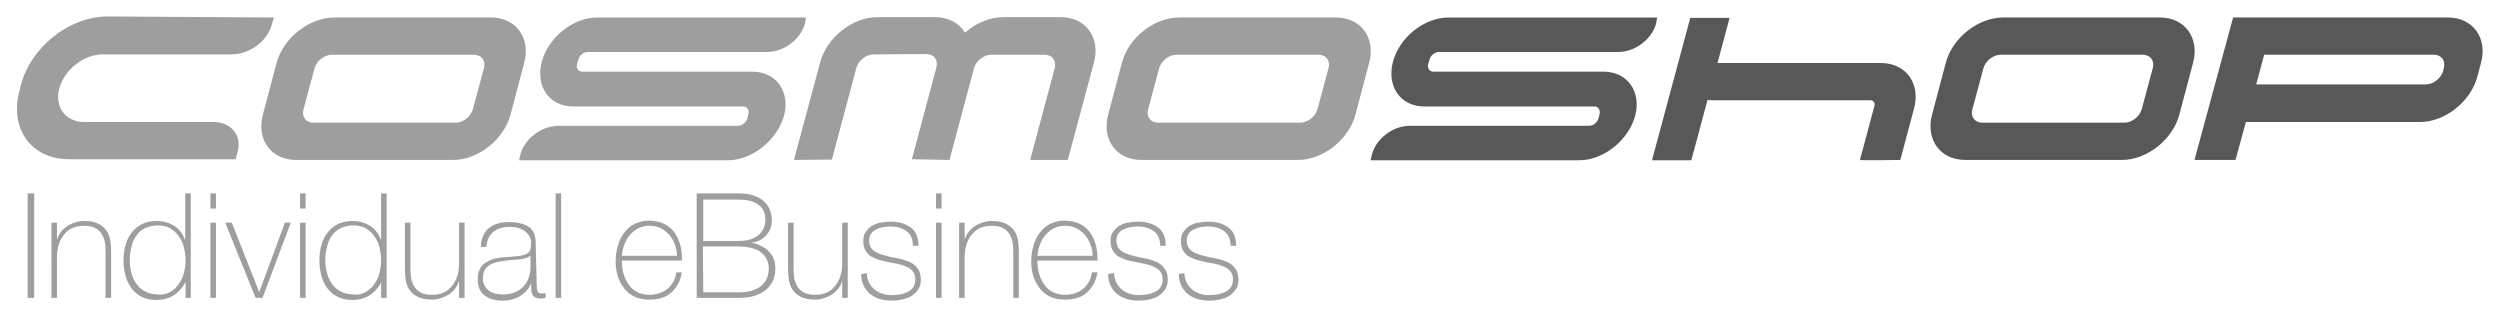
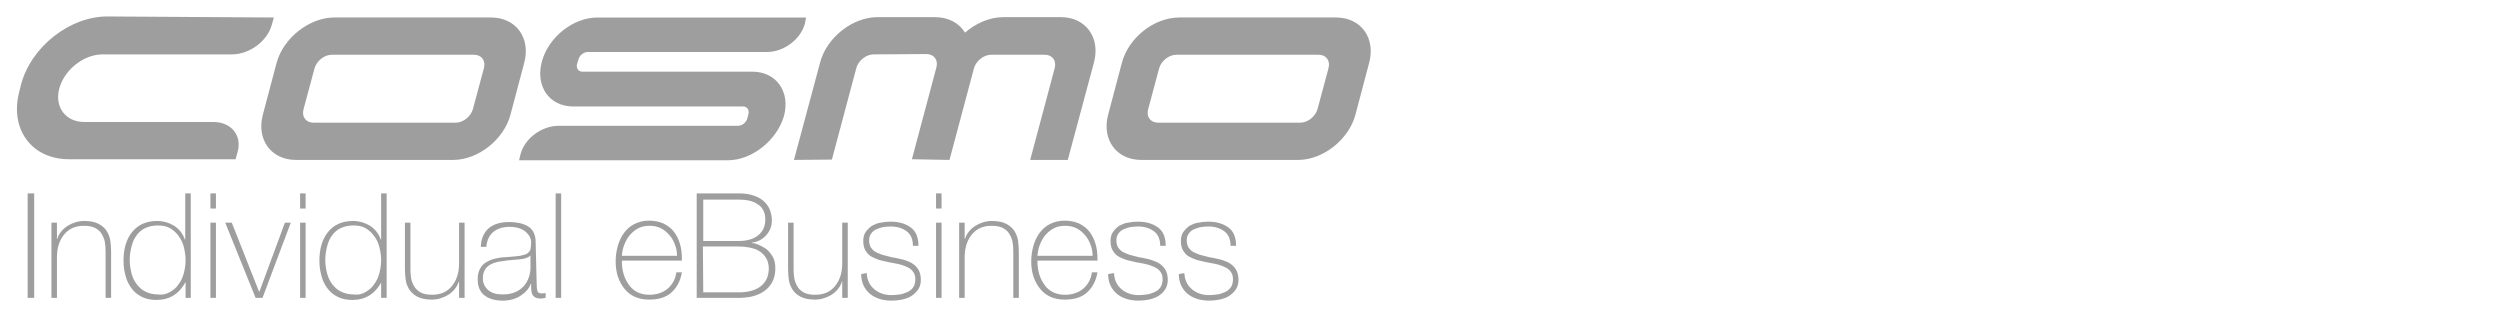
<svg xmlns="http://www.w3.org/2000/svg" version="1.1" id="svg4406" x="0px" y="0px" width="724.9px" height="91.9px" viewBox="0 0 724.9 91.9" style="enable-background:new 0 0 724.9 91.9;" xml:space="preserve">
  <style type="text/css">
	.st0{fill-rule:evenodd;clip-rule:evenodd;fill:#585858;}
	.st1{fill:#9E9E9E;}
</style>
  <g id="layer1" transform="translate(45.314,-417.827)">
-     <path id="path34" class="st0" d="M412.6,464.3l-60.5,0l0.4-1.7c1.2-4.6,6.1-8.3,11-8.3l2.6,0h49.4c1.2,0,2.4-1,2.7-2.2l0.3-1.2   c0.3-1.2-0.4-2.2-1.5-2.2h-48.3h-1c-7,0-11-5.9-9.1-13c1.9-7.1,9.1-12.8,16.1-12.8l60.5,0l-0.3,1.7c-1.2,4.6-6.1,8.3-11,8.3l-2.6,0   h-49.4c-1.2,0-2.4,1-2.7,2.2l-0.4,1.3c-0.3,1.2,0.4,2.2,1.5,2.2h48.3l1,0c7,0,11.1,5.8,9.2,12.9   C426.8,458.6,419.6,464.3,412.6,464.3 M505.7,464.2c0,0-11.7,0.2-11.7,0l4.2-15.7c0.2-0.9-0.3-1.6-1.2-1.6h-44.5h-1   c-0.6,0-1.2,0-1.7-0.1l-4.7,17.5h-11.4l11.1-41.3h11.4l-3.5,13.1h46.4l1,0c7.2,0,11.5,5.9,9.6,13.1L505.7,464.2 M535.5,422.9H581   c7.2,0,11.5,5.9,9.6,13.1l-4,15.1c-1.9,7.2-9.4,13.1-16.6,13.1h-45.5c-7.2,0-11.5-5.9-9.6-13.1l4-15.1   C520.8,428.8,528.3,422.9,535.5,422.9z M534.8,433.7c-2.2,0-4.4,1.8-5,3.9l-3.2,11.9c-0.6,2.2,0.7,3.9,2.9,3.9h41.2   c2.2,0,4.4-1.8,5-3.9l3.2-11.9c0.6-2.2-0.7-3.9-2.9-3.9H534.8 M602.2,422.9h62.3c7.2,0,11.5,5.9,9.6,13.1l-1.1,4.1   c-1.9,7.2-9.4,13.1-16.6,13.1l-50.5,0l-3,11h-11.9L602.2,422.9z M611.2,433.7l-2.3,8.6h49.2c2.2,0,4.4-1.8,5-3.9l0.2-0.8   c0.6-2.2-0.7-3.9-2.9-3.9L611.2,433.7" />
    <path id="path174" class="st1" d="M298.1,497c0.1,2,0.8,3.5,2.2,4.7c1.3,1.1,3,1.7,5,1.7c0.8,0,1.6-0.1,2.4-0.2   c0.8-0.1,1.5-0.4,2.2-0.7c0.7-0.3,1.3-0.8,1.7-1.4s0.6-1.4,0.6-2.3c0-0.8-0.2-1.6-0.6-2.1c-0.4-0.6-0.9-1-1.5-1.3   c-0.6-0.3-1.3-0.6-2-0.8c-0.7-0.2-1.7-0.4-2.8-0.6l-0.6-0.1c-1.1-0.2-2.1-0.5-3-0.7c-0.8-0.3-1.6-0.6-2.3-1c-0.7-0.4-1.2-1-1.7-1.8   c-0.4-0.7-0.6-1.6-0.6-2.7c0-1,0.2-1.9,0.7-2.6c0.5-0.7,1.1-1.3,1.8-1.8c0.8-0.4,1.6-0.8,2.5-0.9c0.9-0.2,1.9-0.3,2.9-0.3   c2.5,0,4.4,0.6,5.9,1.7c1.5,1.1,2.2,2.9,2.2,5.3h-1.6c0-1.9-0.6-3.3-1.8-4.2c-1.2-0.9-2.7-1.4-4.7-1.4c-0.8,0-1.6,0.1-2.3,0.2   c-0.7,0.2-1.4,0.4-2,0.7c-0.6,0.3-1.1,0.8-1.4,1.3c-0.4,0.6-0.5,1.2-0.5,1.9c0,0.8,0.2,1.4,0.5,2c0.4,0.5,0.8,1,1.4,1.3   c0.6,0.3,1.3,0.6,1.9,0.8c0.7,0.2,1.6,0.4,2.7,0.7c0.3,0.1,0.5,0.1,0.7,0.1c1.3,0.3,2.4,0.5,3.3,0.8s1.6,0.6,2.3,1.1   c0.7,0.5,1.2,1.1,1.6,1.8c0.4,0.8,0.6,1.7,0.6,2.8c0,1.1-0.3,2.1-0.8,2.8s-1.2,1.4-2,1.9c-0.8,0.5-1.8,0.8-2.7,1   c-1,0.2-2,0.3-3,0.3c-2.6,0-4.7-0.7-6.3-2c-1.6-1.4-2.5-3.3-2.5-5.7L298.1,497 M277.7,497c0.1,2,0.8,3.5,2.2,4.7   c1.3,1.1,3,1.7,5,1.7c0.8,0,1.6-0.1,2.4-0.2c0.8-0.1,1.5-0.4,2.2-0.7c0.7-0.3,1.3-0.8,1.7-1.4c0.4-0.6,0.6-1.4,0.6-2.3   c0-0.8-0.2-1.6-0.6-2.1c-0.4-0.6-0.9-1-1.5-1.3c-0.6-0.3-1.3-0.6-2-0.8c-0.7-0.2-1.7-0.4-2.8-0.6l-0.6-0.1c-1.1-0.2-2.1-0.5-3-0.7   c-0.8-0.3-1.6-0.6-2.3-1c-0.7-0.4-1.2-1-1.7-1.8c-0.4-0.7-0.6-1.6-0.6-2.7c0-1,0.2-1.9,0.7-2.6c0.5-0.7,1.1-1.3,1.8-1.8   c0.8-0.4,1.6-0.8,2.5-0.9c0.9-0.2,1.9-0.3,2.9-0.3c2.5,0,4.4,0.6,5.9,1.7c1.5,1.1,2.2,2.9,2.2,5.3h-1.6c0-1.9-0.6-3.3-1.8-4.2   c-1.2-0.9-2.7-1.4-4.7-1.4c-0.8,0-1.6,0.1-2.3,0.2c-0.7,0.2-1.4,0.4-2,0.7c-0.6,0.3-1.1,0.8-1.4,1.3c-0.4,0.6-0.5,1.2-0.5,1.9   c0,0.8,0.2,1.4,0.5,2c0.4,0.5,0.8,1,1.4,1.3c0.6,0.3,1.3,0.6,1.9,0.8c0.7,0.2,1.6,0.4,2.7,0.7c0.3,0.1,0.5,0.1,0.7,0.1   c1.3,0.3,2.4,0.5,3.2,0.8c0.9,0.3,1.6,0.6,2.3,1.1c0.7,0.5,1.2,1.1,1.6,1.8c0.4,0.8,0.6,1.7,0.6,2.8c0,1.1-0.3,2.1-0.8,2.8   c-0.5,0.8-1.2,1.4-2,1.9c-0.8,0.5-1.8,0.8-2.7,1c-1,0.2-2,0.3-3,0.3c-2.6,0-4.7-0.7-6.3-2c-1.6-1.4-2.5-3.3-2.5-5.7L277.7,497    M271.5,492.1c0-1.2-0.2-2.3-0.6-3.3c-0.4-1.1-0.9-2-1.6-2.8c-0.7-0.8-1.5-1.5-2.5-2c-1-0.5-2.1-0.7-3.3-0.7   c-1.2,0-2.2,0.2-3.2,0.7c-1,0.5-1.8,1.2-2.5,2c-0.7,0.8-1.2,1.8-1.6,2.8c-0.4,1-0.6,2.1-0.7,3.2H271.5L271.5,492.1z M255.5,493.5   c0,2.8,0.7,5.1,2.1,7c1.4,1.9,3.4,2.8,5.9,2.8c2.1,0,3.8-0.6,5.2-1.7c1.4-1.2,2.3-2.7,2.6-4.8h1.6c-0.4,2.5-1.5,4.5-3.1,5.9   c-1.6,1.4-3.7,2-6.4,2c-3,0-5.4-1-7.1-3.1c-1.7-2.1-2.6-4.7-2.6-7.9c0-1.6,0.2-3,0.6-4.5c0.4-1.4,1-2.7,1.8-3.8   c0.8-1.1,1.8-2,3-2.6c1.2-0.6,2.6-1,4.2-1c1.6,0,3,0.3,4.2,0.8c1.2,0.6,2.2,1.3,3,2.3c0.8,1,1.4,2.2,1.8,3.5   c0.4,1.3,0.6,2.7,0.6,4.2c0,0.1,0,0.2,0,0.4v0.4H255.5 M232.8,482.4h1.6v4.7h0.1c0.5-1.6,1.5-2.8,3-3.8c1.5-0.9,3.1-1.4,4.8-1.4   c1.8,0,3.2,0.3,4.3,0.9c1.1,0.6,1.9,1.4,2.4,2.3c0.5,0.9,0.8,1.8,0.9,2.7c0.1,0.9,0.2,1.9,0.2,2.9v13.5h-1.6v-13.8   c0-0.8-0.1-1.6-0.2-2.3c-0.1-0.7-0.4-1.5-0.8-2.2c-0.4-0.8-1-1.4-1.9-1.9c-0.9-0.5-2-0.7-3.4-0.7c-2.4,0-4.3,0.8-5.7,2.5   c-1.4,1.7-2.1,3.9-2.1,6.6v11.8h-1.6L232.8,482.4 M227.7,504.2h-1.6v-21.8h1.6V504.2z M227.7,478.3h-1.6v-4.4h1.6V478.3z M206,497   c0.1,2,0.8,3.5,2.2,4.7c1.3,1.1,3,1.7,5,1.7c0.8,0,1.6-0.1,2.4-0.2c0.8-0.1,1.5-0.4,2.2-0.7c0.7-0.3,1.3-0.8,1.7-1.4   s0.6-1.4,0.6-2.3c0-0.8-0.2-1.6-0.6-2.1c-0.4-0.6-0.9-1-1.5-1.3c-0.6-0.3-1.3-0.6-2-0.8c-0.7-0.2-1.7-0.4-2.8-0.6l-0.6-0.1   c-1.1-0.2-2.1-0.5-3-0.7c-0.8-0.3-1.6-0.6-2.3-1c-0.7-0.4-1.2-1-1.7-1.8c-0.4-0.7-0.6-1.6-0.6-2.7c0-1,0.2-1.9,0.7-2.6   c0.5-0.7,1.1-1.3,1.8-1.8c0.8-0.4,1.6-0.8,2.5-0.9c0.9-0.2,1.9-0.3,2.9-0.3c2.5,0,4.4,0.6,5.9,1.7c1.5,1.1,2.2,2.9,2.2,5.3h-1.6   c0-1.9-0.6-3.3-1.8-4.2c-1.2-0.9-2.7-1.4-4.7-1.4c-0.8,0-1.6,0.1-2.3,0.2c-0.7,0.2-1.4,0.4-2,0.7c-0.6,0.3-1.1,0.8-1.4,1.3   c-0.4,0.6-0.5,1.2-0.5,1.9c0,0.8,0.2,1.4,0.5,2c0.4,0.5,0.8,1,1.4,1.3c0.6,0.3,1.3,0.6,1.9,0.8c0.7,0.2,1.6,0.4,2.7,0.7   c0.3,0.1,0.5,0.1,0.7,0.1c1.3,0.3,2.4,0.5,3.3,0.8s1.6,0.6,2.3,1.1c0.7,0.5,1.2,1.1,1.6,1.8c0.4,0.8,0.6,1.7,0.6,2.8   c0,1.1-0.3,2.1-0.8,2.8s-1.2,1.4-2,1.9c-0.8,0.5-1.8,0.8-2.7,1c-1,0.2-2,0.3-3,0.3c-2.6,0-4.7-0.7-6.3-2c-1.6-1.4-2.5-3.3-2.5-5.7   L206,497 M200.5,504.2h-1.6v-4.7h-0.1c-0.5,1.6-1.5,2.8-3,3.8c-1.5,0.9-3.1,1.4-4.8,1.4c-1.8,0-3.2-0.3-4.3-0.9   c-1.1-0.6-1.9-1.4-2.4-2.3c-0.5-0.9-0.8-1.8-0.9-2.7c-0.1-0.9-0.2-1.8-0.2-2.9v-13.5h1.6v13.8c0,0.8,0.1,1.6,0.2,2.3   c0.1,0.7,0.4,1.5,0.8,2.2c0.4,0.8,1,1.4,1.9,1.9c0.9,0.5,2,0.7,3.4,0.7c2.4,0,4.3-0.8,5.7-2.5c1.4-1.7,2.1-3.9,2.1-6.6v-11.8h1.6   L200.5,504.2 M158.6,502.6h10.3c2.7,0,4.9-0.6,6.4-1.8c1.5-1.2,2.3-2.9,2.3-5.1c0-1.2-0.3-2.3-0.8-3.1c-0.5-0.8-1.2-1.5-2-2   c-0.8-0.5-1.8-0.8-2.8-1c-1-0.2-2.1-0.3-3.2-0.3h-10.3L158.6,502.6L158.6,502.6z M158.6,487.7h10.3c2.5,0,4.4-0.6,5.7-1.7   c1.3-1.1,2-2.6,2-4.5c0-1-0.2-2-0.6-2.7c-0.4-0.8-1-1.4-1.7-1.8c-0.7-0.5-1.5-0.8-2.4-1c-0.9-0.2-1.9-0.3-3-0.3h-10.3V487.7z    M156.7,473.9h12.2c1.7,0,3.2,0.2,4.5,0.7c1.2,0.4,2.2,1,3,1.8c0.7,0.7,1.3,1.6,1.6,2.5c0.3,0.9,0.5,1.9,0.5,2.9   c0,1.6-0.6,3.1-1.7,4.3c-1.1,1.2-2.5,1.9-4.2,2.1l0.1,0.1c0.4,0,1,0.1,1.7,0.4c0.7,0.3,1.5,0.7,2.3,1.2c0.8,0.6,1.4,1.3,2,2.3   c0.6,1,0.8,2.1,0.8,3.5c0,2.7-1,4.8-2.9,6.3c-1.9,1.5-4.5,2.2-7.7,2.2h-12.2V473.9 M151,492.1c0-1.2-0.2-2.3-0.6-3.3   c-0.4-1.1-0.9-2-1.6-2.8c-0.7-0.8-1.5-1.5-2.5-2c-1-0.5-2.1-0.7-3.3-0.7c-1.2,0-2.2,0.2-3.2,0.7c-1,0.5-1.8,1.2-2.5,2   c-0.7,0.8-1.2,1.8-1.6,2.8c-0.4,1-0.6,2.1-0.7,3.2H151z M135,493.5c0,2.8,0.7,5.1,2.1,7c1.4,1.9,3.4,2.8,5.9,2.8   c2.1,0,3.8-0.6,5.2-1.7c1.4-1.2,2.3-2.7,2.6-4.8h1.6c-0.4,2.5-1.5,4.5-3.1,5.9c-1.6,1.4-3.7,2-6.4,2c-3,0-5.4-1-7.1-3.1   c-1.7-2.1-2.6-4.7-2.6-7.9c0-1.6,0.2-3,0.6-4.5c0.4-1.4,1-2.7,1.8-3.8c0.8-1.1,1.8-2,3-2.6c1.2-0.6,2.6-1,4.2-1   c1.6,0,3,0.3,4.2,0.8c1.2,0.6,2.2,1.3,3,2.3c0.8,1,1.4,2.2,1.8,3.5c0.4,1.3,0.6,2.7,0.6,4.2c0,0.1,0,0.2,0,0.4v0.4H135    M115.8,504.2h1.6v-30.3h-1.6V504.2z M108.6,491.8c-0.4,0.5-1.1,0.8-1.9,1c-0.8,0.2-2,0.3-3.5,0.4c-1.1,0.1-2,0.2-2.5,0.3   c-2,0.2-3.5,0.7-4.5,1.5c-1,0.8-1.5,2-1.5,3.5c0,1.4,0.5,2.5,1.5,3.4c1,0.9,2.4,1.3,4.2,1.3c1.7,0,3.1-0.3,4.2-0.9   c1.1-0.6,1.9-1.3,2.5-2.2c0.6-0.9,0.9-1.7,1.1-2.4c0.2-0.8,0.3-1.4,0.3-1.9V491.8L108.6,491.8z M110.3,500.2c0,0.9,0.1,1.5,0.2,2   c0.2,0.5,0.6,0.7,1.2,0.7c0.3,0,0.7,0,1.2-0.1v1.4h-0.1c-0.5,0.1-0.9,0.2-1.2,0.2c-1.2,0-1.9-0.3-2.3-0.8c-0.4-0.5-0.6-1.3-0.6-2.4   v-1.1h-0.1c-0.5,1.4-1.5,2.5-3,3.5c-1.4,0.9-3.2,1.4-5.1,1.4c-2.2,0-4-0.5-5.3-1.5c-1.3-1-2-2.5-2-4.7c0-1.2,0.2-2.2,0.7-3.1   s1.1-1.5,1.9-1.9c0.8-0.5,1.6-0.8,2.5-1c0.9-0.2,1.9-0.4,2.9-0.4c1.9-0.1,3.3-0.3,4.3-0.4c1-0.2,1.7-0.4,2.1-0.7s0.8-0.7,0.9-1.2   c0.1-0.5,0.2-1.2,0.2-2.2c0-0.3-0.1-0.7-0.3-1.2c-0.2-0.5-0.5-0.9-1-1.4c-0.5-0.5-1.1-0.9-1.9-1.2c-0.8-0.3-1.8-0.5-3-0.5   c-2,0-3.6,0.5-4.8,1.5s-1.8,2.4-2,4.3h-1.6c0.1-2.4,0.9-4.2,2.3-5.4c1.4-1.2,3.4-1.8,6-1.8c1,0,2,0.1,2.9,0.3   c0.9,0.2,1.7,0.5,2.4,0.9c0.7,0.4,1.3,1,1.7,1.8c0.4,0.8,0.6,1.7,0.6,2.7L110.3,500.2 M89.4,504.2h-1.6v-4.7h-0.1   c-0.5,1.6-1.5,2.8-3,3.8c-1.5,0.9-3.1,1.4-4.8,1.4c-1.8,0-3.2-0.3-4.3-0.9c-1.1-0.6-1.9-1.4-2.4-2.3c-0.5-0.9-0.8-1.8-0.9-2.7   c-0.1-0.9-0.2-1.8-0.2-2.9v-13.5h1.6v13.8c0,0.8,0.1,1.6,0.2,2.3c0.1,0.7,0.4,1.5,0.8,2.2s1,1.4,1.9,1.9c0.9,0.5,2,0.7,3.4,0.7   c2.4,0,4.3-0.8,5.7-2.5c1.4-1.7,2.1-3.9,2.1-6.6v-11.8h1.6L89.4,504.2 M60.7,502.5c1-0.6,1.9-1.3,2.5-2.3c0.7-0.9,1.2-2,1.5-3.2   c0.3-1.2,0.5-2.4,0.5-3.7c0-1.3-0.2-2.6-0.5-3.8c-0.3-1.2-0.8-2.3-1.5-3.2c-0.7-1-1.5-1.7-2.5-2.3c-1-0.6-2.2-0.8-3.6-0.8   c-1.4,0-2.6,0.3-3.7,0.8c-1,0.5-1.9,1.3-2.5,2.2c-0.7,0.9-1.1,2-1.4,3.2c-0.3,1.2-0.5,2.5-0.5,3.8c0,1.3,0.2,2.6,0.5,3.8   c0.3,1.2,0.8,2.3,1.5,3.2c0.7,0.9,1.5,1.7,2.6,2.2c1,0.5,2.2,0.8,3.6,0.8C58.5,503.4,59.7,503.1,60.7,502.5L60.7,502.5z    M65.3,499.6L65.3,499.6c-1.9,3.5-4.7,5.2-8.5,5.2c-1.6,0-3-0.3-4.2-0.9c-1.2-0.6-2.2-1.4-3-2.5c-0.8-1.1-1.4-2.3-1.7-3.6   c-0.4-1.4-0.6-2.8-0.6-4.4c0-3.4,0.8-6.2,2.5-8.3c1.7-2.1,4.1-3.2,7.2-3.2c1.8,0,3.5,0.5,5,1.4c1.5,1,2.5,2.3,3.1,4h0.1v-13.4h1.6   v30.3h-1.6V499.6 M43.3,504.2h-1.6v-21.8h1.6V504.2z M43.3,478.3h-1.6v-4.4h1.6V478.3z M30.8,504.2h-2L20,482.4h1.9l7.9,20h0.1   l7.4-20H39L30.8,504.2 M17.3,504.2h-1.6v-21.8h1.6V504.2z M17.3,478.3h-1.6v-4.4h1.6V478.3z M4,502.5c1-0.6,1.9-1.3,2.5-2.3   c0.7-0.9,1.2-2,1.5-3.2c0.3-1.2,0.5-2.4,0.5-3.7c0-1.3-0.2-2.6-0.5-3.8c-0.3-1.2-0.8-2.3-1.5-3.2c-0.7-1-1.5-1.7-2.5-2.3   c-1-0.6-2.2-0.8-3.6-0.8c-1.4,0-2.6,0.3-3.7,0.8c-1,0.5-1.9,1.3-2.5,2.2c-0.7,0.9-1.1,2-1.4,3.2c-0.3,1.2-0.5,2.5-0.5,3.8   c0,1.3,0.2,2.6,0.5,3.8c0.3,1.2,0.8,2.3,1.5,3.2c0.7,0.9,1.5,1.7,2.6,2.2c1,0.5,2.2,0.8,3.6,0.8C1.8,503.4,2.9,503.1,4,502.5z    M8.5,499.6L8.5,499.6c-1.9,3.5-4.7,5.2-8.5,5.2c-1.6,0-3-0.3-4.2-0.9c-1.2-0.6-2.2-1.4-3-2.5c-0.8-1.1-1.4-2.3-1.7-3.6   c-0.4-1.4-0.6-2.8-0.6-4.4c0-3.4,0.8-6.2,2.5-8.3s4.1-3.2,7.2-3.2c1.8,0,3.5,0.5,5,1.4c1.5,1,2.5,2.3,3.1,4h0.1v-13.4h1.6v30.3H8.5   V499.6 M-30.4,482.4h1.6v4.7h0.1c0.5-1.6,1.5-2.8,3-3.8c1.5-0.9,3.1-1.4,4.8-1.4c1.8,0,3.2,0.3,4.3,0.9c1.1,0.6,1.9,1.4,2.4,2.3   c0.5,0.9,0.8,1.8,0.9,2.7c0.1,0.9,0.2,1.9,0.2,2.9v13.5h-1.6v-13.8c0-0.8-0.1-1.6-0.2-2.3c-0.1-0.7-0.4-1.5-0.8-2.2   c-0.4-0.8-1-1.4-1.9-1.9c-0.9-0.5-2-0.7-3.4-0.7c-2.4,0-4.3,0.8-5.7,2.5c-1.4,1.7-2.1,3.9-2.1,6.6v11.8h-1.6L-30.4,482.4    M-37.3,504.2h1.9v-30.3h-1.9V504.2z M34.1,422.9l-0.6,2.1c-1.3,4.8-6.5,8.6-11.6,8.6l-37.5,0c-5.4,0-11,4.4-12.5,9.8   c-1.5,5.4,1.8,9.8,7.2,9.8h37.4l0.1,0c5.1,0,8.3,3.9,7,8.6l-0.6,2.2h-48.3c-10.9,0-17.3-8.8-14.4-19.7l0.5-2   c2.9-10.9,14.1-19.7,25-19.7L34.1,422.9 M165.7,464.3l-60.5,0l0.4-1.7c1.2-4.6,6.1-8.3,11.1-8.3l2.6,0h49.4c1.2,0,2.4-1,2.7-2.2   l0.3-1.2c0.3-1.2-0.4-2.2-1.5-2.2h-48.3h-1c-7,0-11-5.9-9.1-13c1.9-7.1,9.1-12.8,16.1-12.8l60.5,0l-0.3,1.7   c-1.2,4.6-6.1,8.3-11,8.3l-2.6,0h-49.4c-1.2,0-2.4,1-2.7,2.2l-0.4,1.3c-0.3,1.2,0.4,2.2,1.5,2.2h48.3l1,0c7,0,11.1,5.8,9.2,12.9   C179.9,458.6,172.7,464.3,165.7,464.3 M219.1,464l7.1-26.6c0.6-2.2-0.7-3.9-2.9-3.9l-15.3,0.1c-2.2,0-4.4,1.8-5,3.9l-7.1,26.6   l-11,0.1l7.6-28.3c1.9-7.2,9.4-13.1,16.6-13.1h16.7c3.9,0,7,1.7,8.7,4.5c3.1-2.7,7.1-4.5,11.1-4.5h16.7c7.2,0,11.5,5.9,9.6,13.1   l-7.6,28.3h-10.9l7.1-26.6c0.6-2.2-0.7-3.9-2.9-3.9h-15.5c-2.2,0-4.4,1.8-5,3.9l-7.1,26.6L219.1,464 M51.6,422.9h45.5   c7.2,0,11.5,5.9,9.6,13.1l-4,15.1c-1.9,7.2-9.4,13.1-16.6,13.1H40.5c-7.2,0-11.5-5.9-9.6-13.1l4-15.1   C36.9,428.8,44.4,422.9,51.6,422.9z M50.9,433.7c-2.2,0-4.4,1.8-5,3.9l-3.2,11.9c-0.6,2.2,0.7,3.9,2.9,3.9h41.2   c2.2,0,4.4-1.8,5-3.9l3.2-11.9c0.6-2.2-0.7-3.9-2.9-3.9H50.9 M296.6,422.9h45.5c7.2,0,11.5,5.9,9.6,13.1l-4,15.1   c-1.9,7.2-9.4,13.1-16.6,13.1h-45.5c-7.2,0-11.5-5.9-9.6-13.1l4-15.1C281.9,428.8,289.3,422.9,296.6,422.9z M295.8,433.7   c-2.2,0-4.4,1.8-5,3.9l-3.2,11.9c-0.6,2.2,0.7,3.9,2.9,3.9h41.2c2.2,0,4.4-1.8,5-3.9l3.2-11.9c0.6-2.2-0.7-3.9-2.9-3.9H295.8" />
  </g>
</svg>